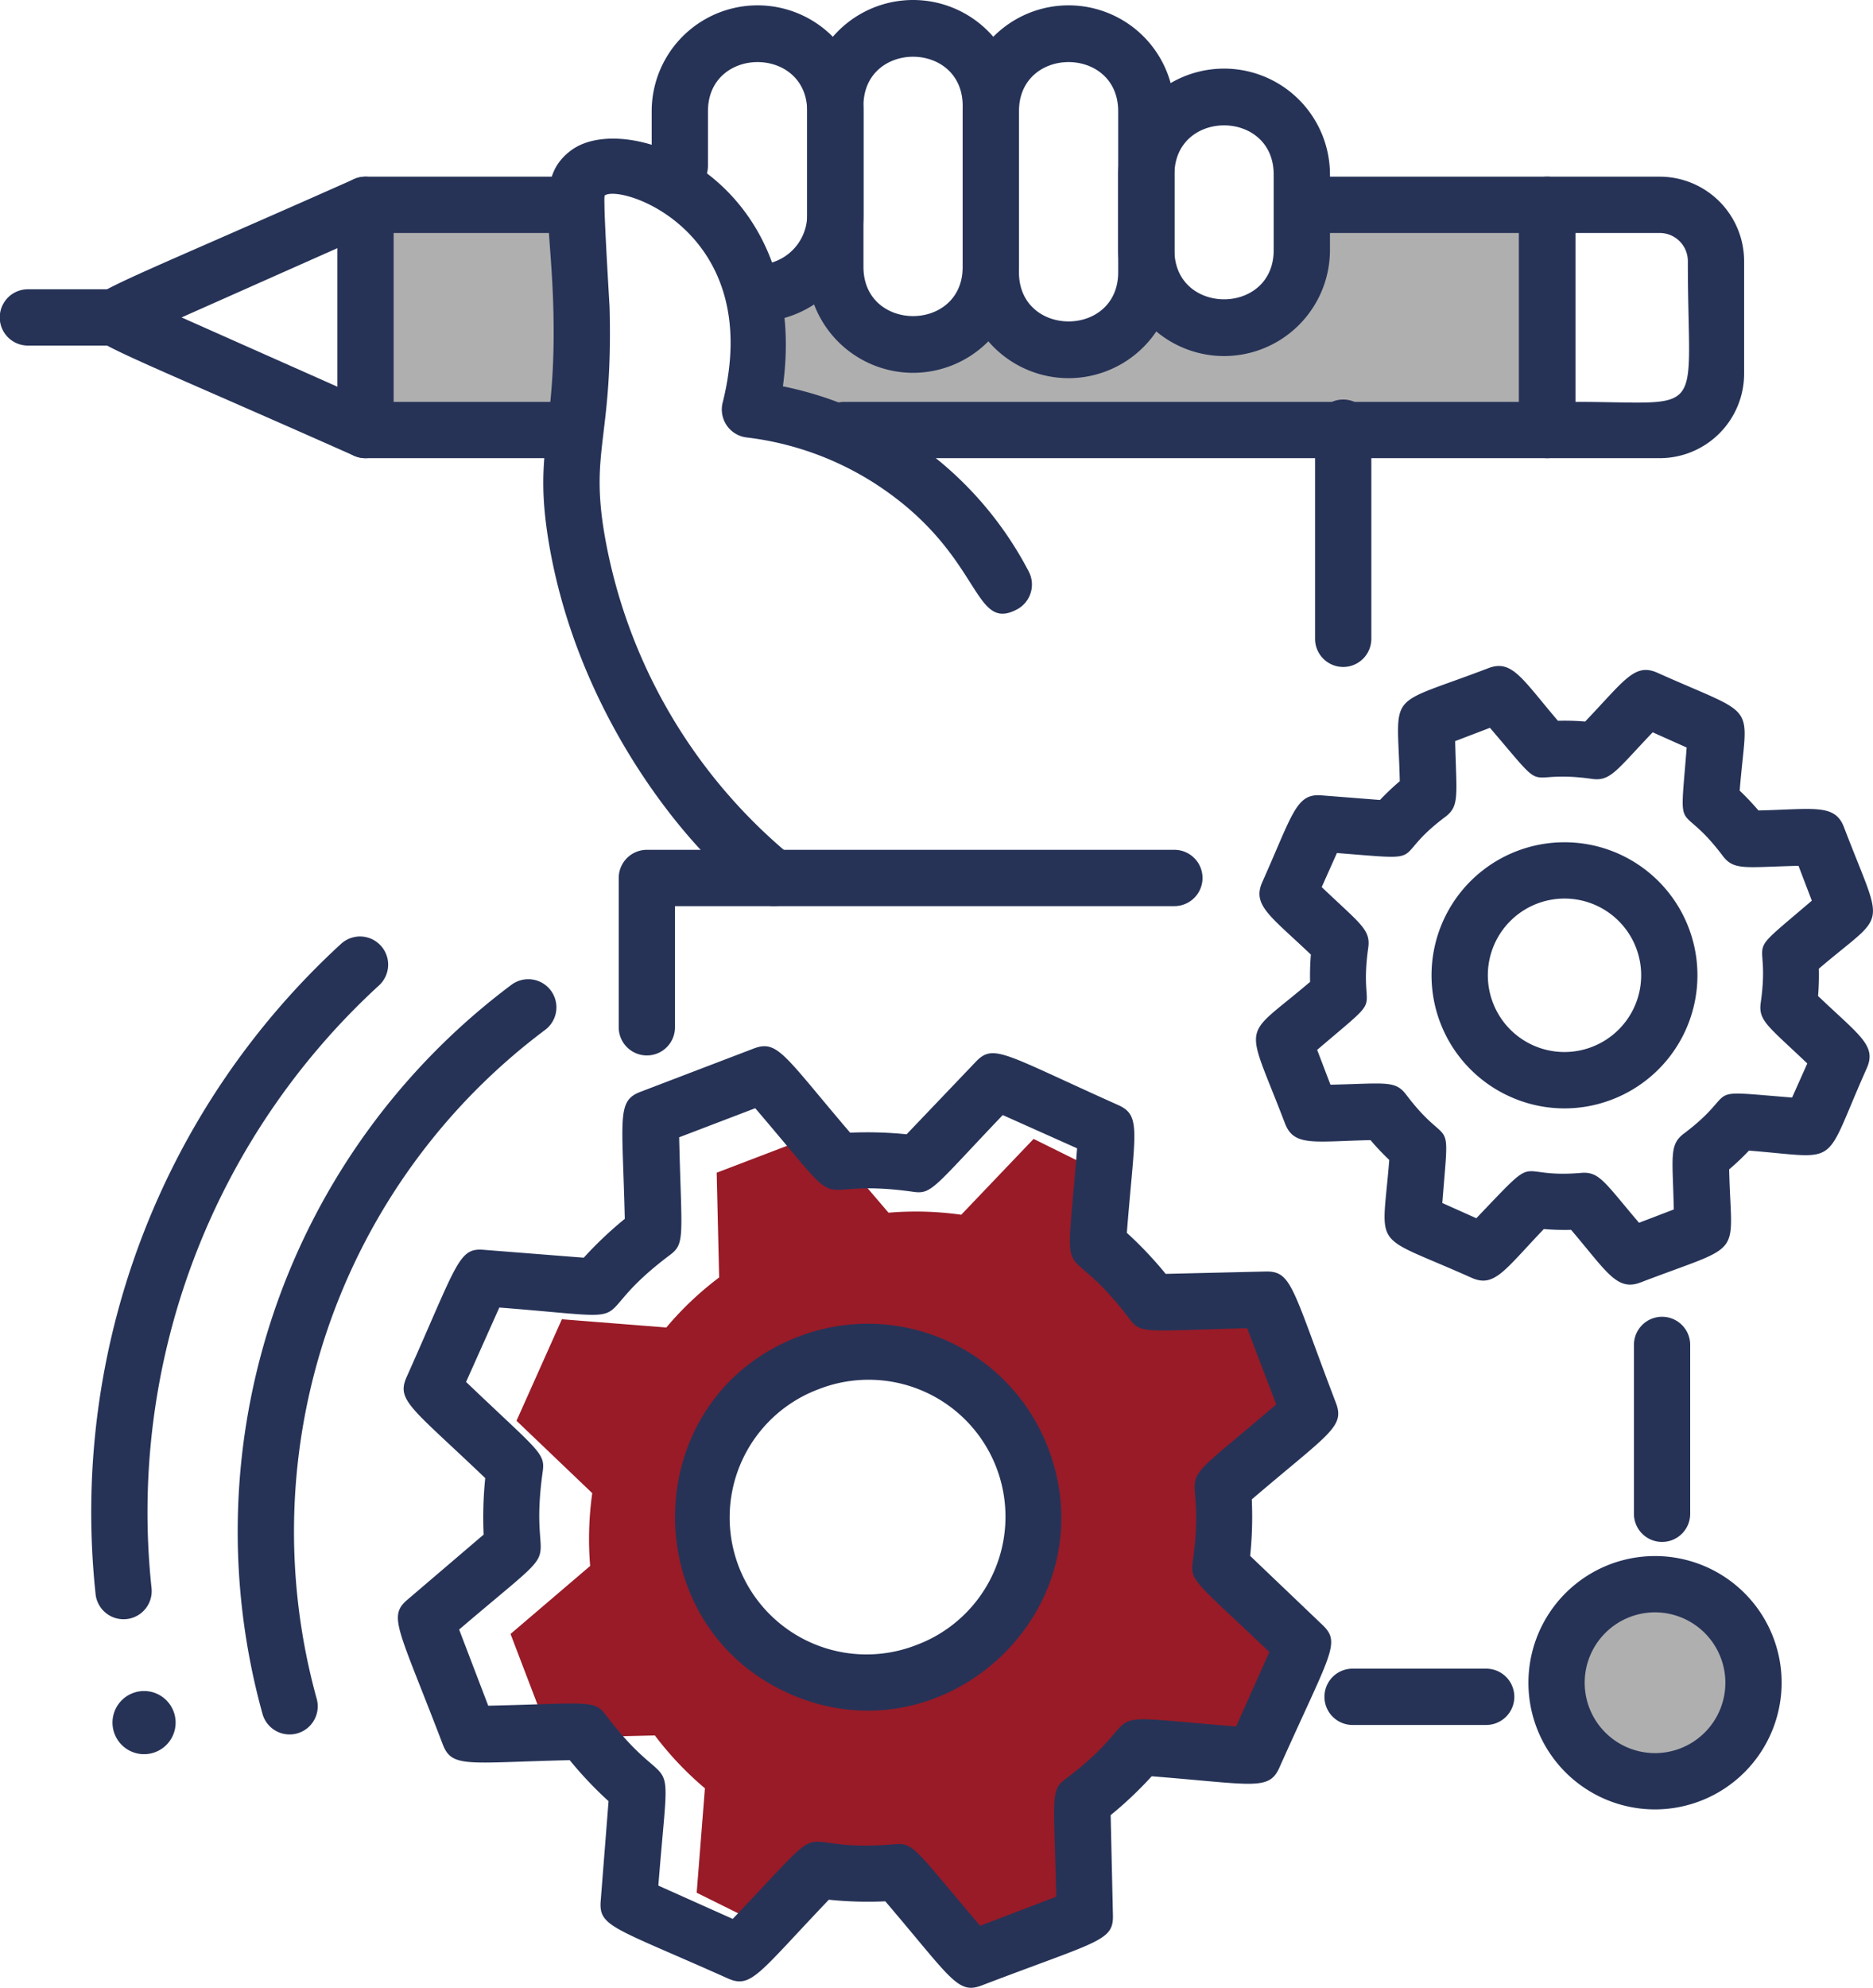
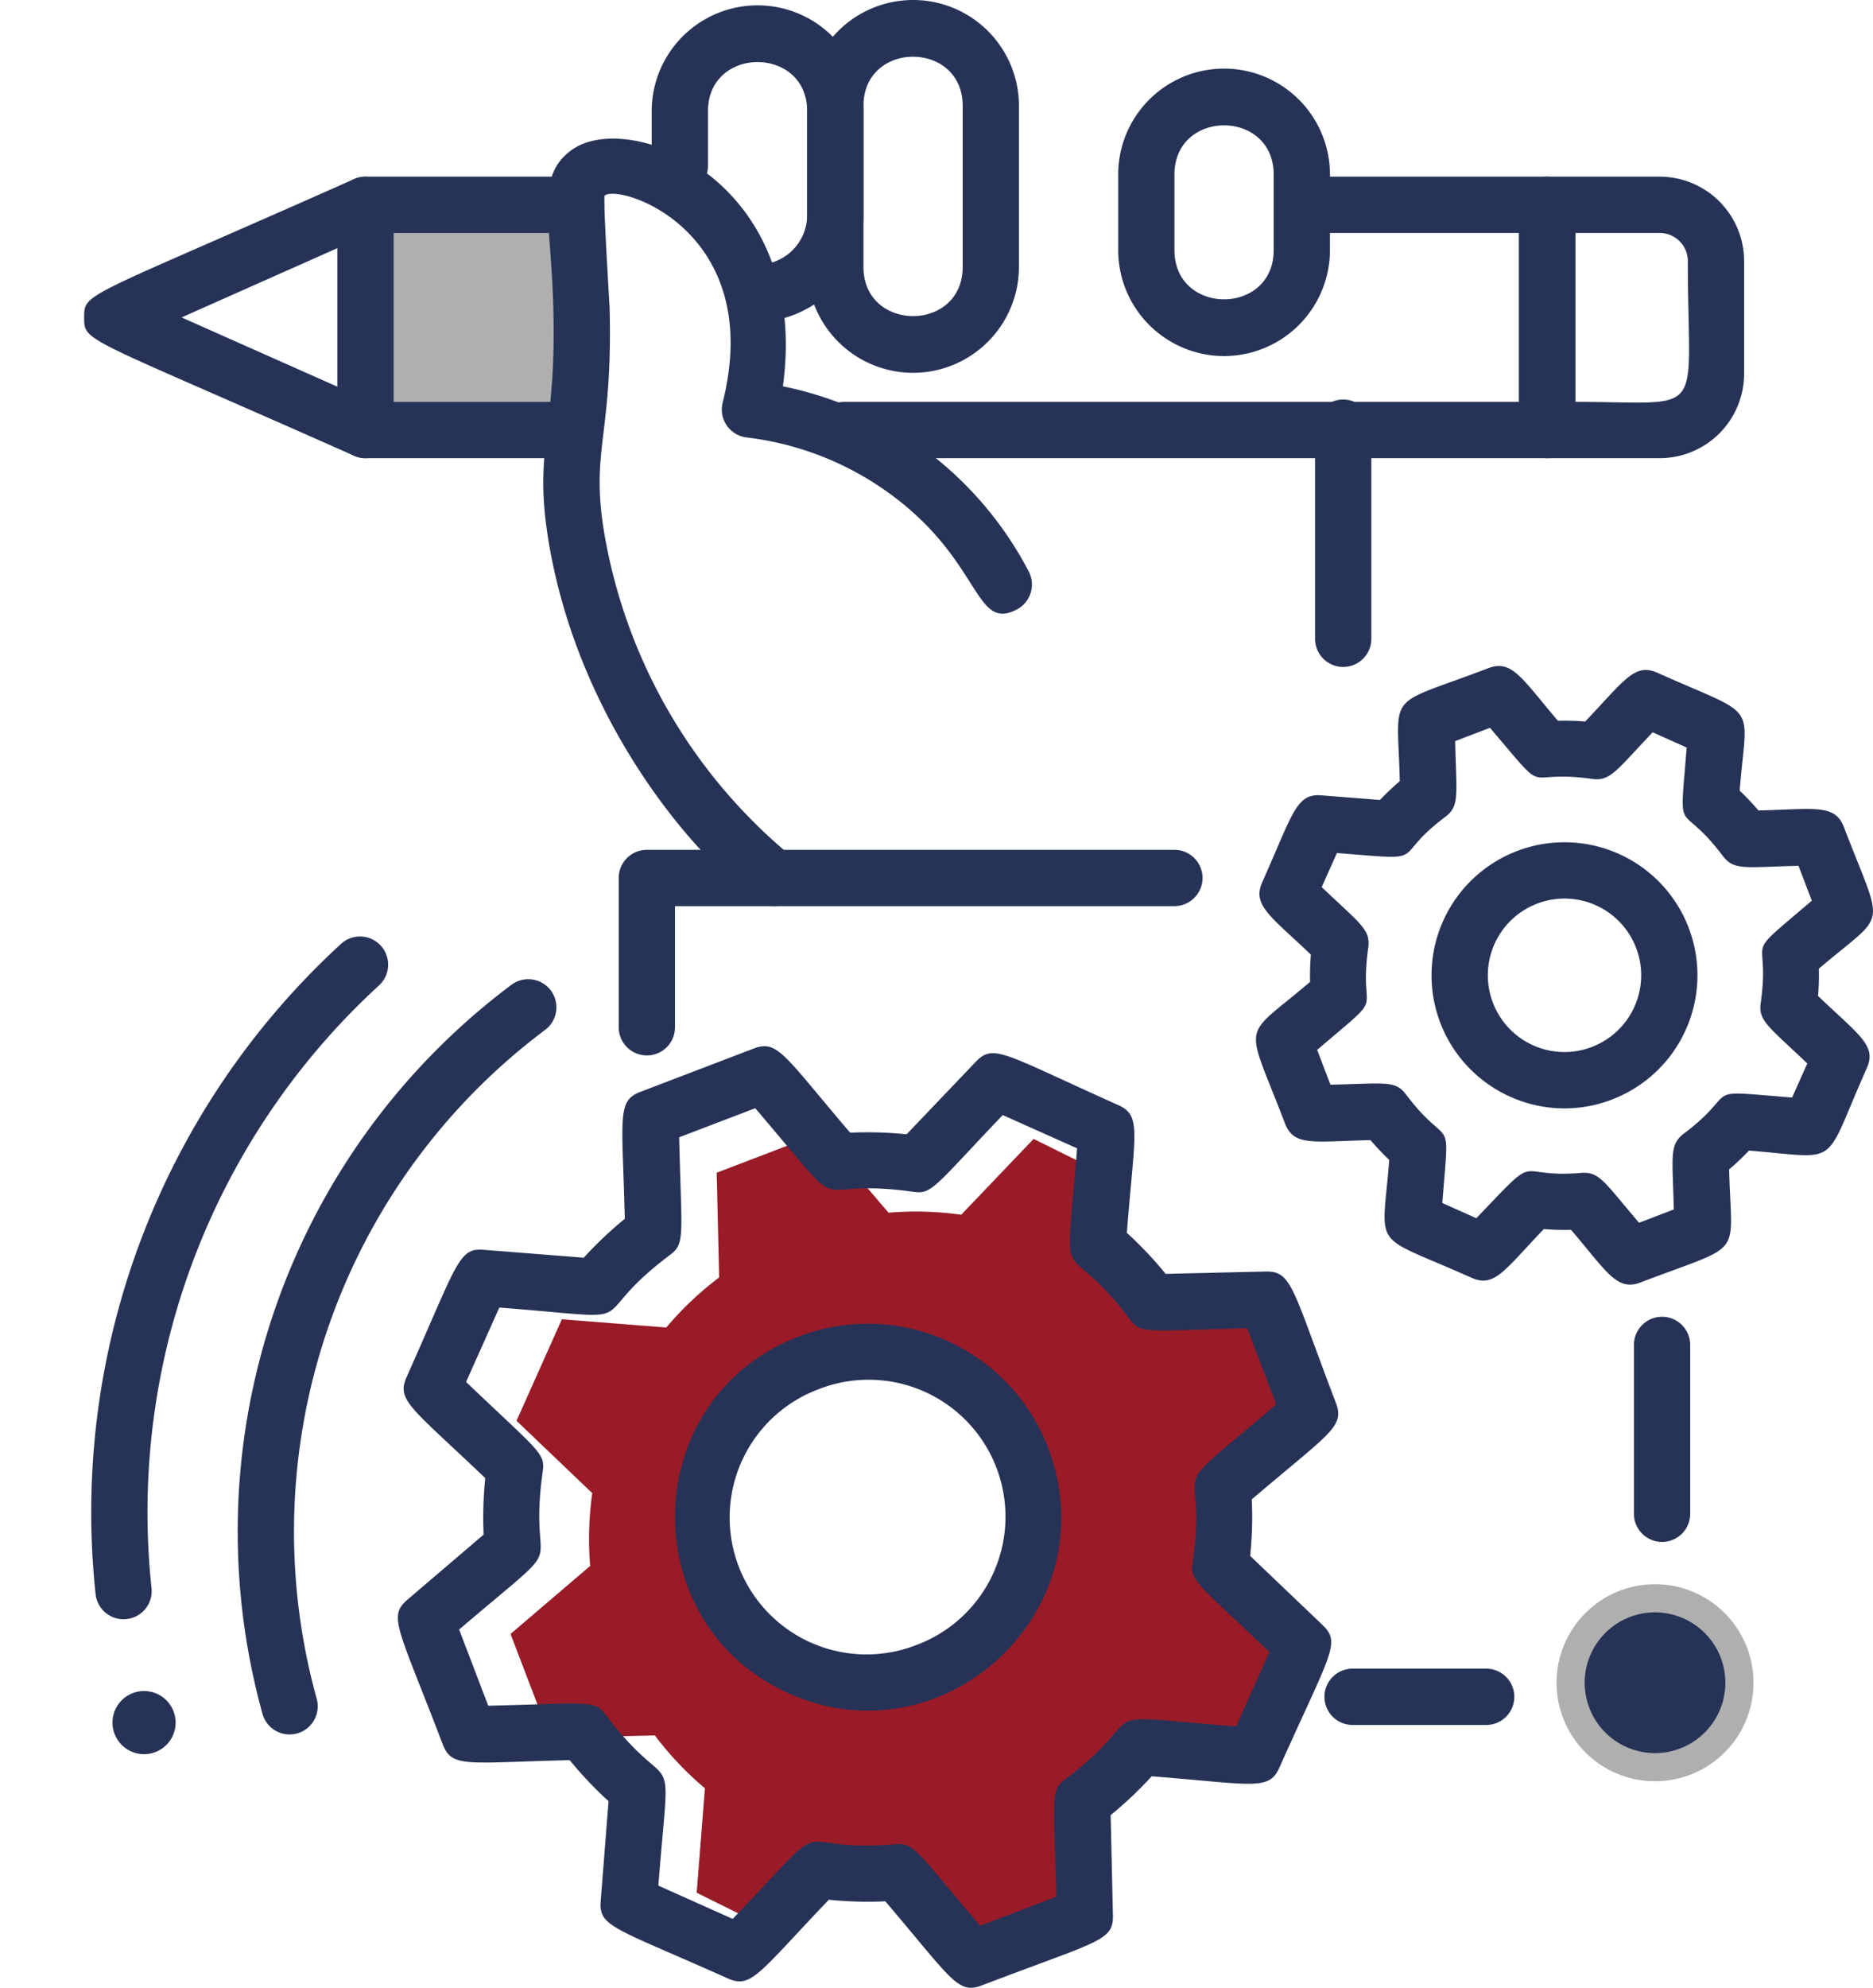
<svg xmlns="http://www.w3.org/2000/svg" id="Layer_1" data-name="Layer 1" viewBox="0 0 133.145 141.226">
  <defs>
    <style>.cls-1{fill:#afafaf;}.cls-2{fill:#981b27;}.cls-3{fill:#263357;}</style>
  </defs>
  <title>icon-maintenance2</title>
  <circle class="cls-1" cx="117.65" cy="119.552" r="7" />
  <g id="gear-5-icon">
    <path class="cls-2" d="M131.655,146.574l-1.92-7.364-7.441.176c-1.051-1.395-2.946-1.253-4.258-2.357l.589-7.424-6.511-3.225-5.143,5.387a23.092,23.092,0,0,0-5.17-.145l-4.836-5.66L89.587,128.78l.175,7.442a22.906,22.906,0,0,0-3.757,3.556l-7.423-.585-3.225,7.212,5.384,5.142a23.347,23.347,0,0,0-.149,5.172l-5.66,4.832,2.821,7.382,7.439-.172a23.225,23.225,0,0,0,3.558,3.756l-.585,7.42,6.511,3.226,5.144-5.386c1.693.242,2.725.995,4.47.846l4.831,5.66,6.635-2.7-.168-7.444c1.392-1.048,4.794-3.063,5.899-4.375l7.424.587,3.222-7.215-5.388-5.141c.242-1.691-.603-4.847-.752-6.588Zm-26.872,16.847a10.757,10.757,0,1,1,6.209-13.89A10.752,10.752,0,0,1,104.783,163.422Z" transform="translate(-38.64 -45.464)" />
  </g>
  <path class="cls-3" d="M46.637,167.849a2.243,2.243,0,0,0,4.487,0A2.243,2.243,0,0,0,46.637,167.849Z" transform="translate(-38.64 -45.464)" />
  <g id="gear-5-icon-2" data-name="gear-5-icon">
    <path class="cls-3" d="M101.573,180.546a27.063,27.063,0,0,1-4.013-.114c-5.007,5.243-5.51,6.336-7.179,5.592-8.113-3.629-9.185-3.654-9.04-5.5l.559-7.091a27.413,27.413,0,0,1-2.761-2.916c-7.254.168-8.374.586-9.025-1.121-3.172-8.302-3.916-9.081-2.506-10.284l5.411-4.62a27.606,27.606,0,0,1,.115-4.013c-5.234-5-6.335-5.51-5.59-7.178,3.645-8.152,3.684-9.199,5.499-9.041l7.094.559a27.102,27.102,0,0,1,2.917-2.761c-.17-7.23-.59-8.374,1.119-9.026l8.045-3.073c1.705-.651,2.155.476,6.856,5.979a27.362,27.362,0,0,1,4.013.114l4.915-5.149c1.274-1.336,1.996-.564,10.126,3.071,1.668.746,1.187,1.859.615,9.078a27.113,27.113,0,0,1,2.76,2.916l7.111-.168c1.877-.034,1.873,1.175,4.991,9.335.653,1.707-.478,2.157-5.98,6.855a26.899,26.899,0,0,1-.116,4.014l5.147,4.912c1.336,1.275.564,1.998-3.068,10.129-.747,1.668-1.84,1.189-9.079.617a27.121,27.121,0,0,1-2.916,2.761l.161,7.115c.042,1.844-1.011,1.808-9.33,4.986C106.719,187.177,106.268,186.046,101.573,180.546Zm6.743,1.738,5.408-2.066c-.161-7.139-.418-7.548.645-8.349,6.523-4.911,1.01-4.625,12.143-3.745l2.362-5.289c-5.13-4.895-5.644-5.025-5.453-6.362,1.157-8.075-2.552-3.975,5.944-11.229l-2.068-5.412c-7.241.171-7.542.428-8.346-.638-4.906-6.51-4.627-1.03-3.745-12.145l-5.285-2.364c-4.91,5.143-5.031,5.643-6.359,5.453-8.089-1.141-3.992,2.538-11.235-5.939l-5.409,2.066c.165,7.015.443,7.536-.641,8.35-6.585,4.942-.965,4.625-12.142,3.744l-2.364,5.287c5.152,4.921,5.635,5.034,5.449,6.357-1.134,8.069,2.521,4.009-5.942,11.234l2.068,5.412c7.15-.166,7.536-.429,8.342.638,4.933,6.522,4.626,1.05,3.751,12.143l5.287,2.365c7.758-8.124,3.429-4.612,11.546-5.305C103.619,176.377,103.72,176.899,108.316,182.284ZM94.718,165.778c-11.079-4.956-10.724-20.998.708-25.36a13.718,13.718,0,0,1,17.721,7.924C117.527,159.811,105.782,170.724,94.718,165.778Zm2.134-21.623a9.729,9.729,0,1,0,6.941,18.177l.001,0a9.729,9.729,0,1,0-6.942-18.177Z" transform="translate(-38.64 -45.464)" />
  </g>
  <g id="gear-5-icon-3" data-name="gear-5-icon">
    <path class="cls-3" d="M150.323,132.84a17.981,17.981,0,0,1-1.94-.055c-2.814,2.947-3.517,4.187-5.141,3.458-7.231-3.234-6.363-1.788-5.845-8.37a18.153,18.153,0,0,1-1.333-1.408c-4.044.094-5.445.472-6.08-1.189-2.872-7.515-3.146-5.843,1.785-10.053a18.358,18.358,0,0,1,.056-1.938c-2.834-2.707-4.192-3.497-3.458-5.141,2.18-4.875,2.401-6.326,4.216-6.172l4.154.327a17.977,17.977,0,0,1,1.409-1.334c-.154-6.58-1.123-5.196,6.299-8.031,1.683-.645,2.402.765,4.941,3.737a17.471,17.471,0,0,1,1.938.055c2.815-2.949,3.521-4.188,5.142-3.461,7.342,3.284,6.354,1.912,5.842,8.372a18.081,18.081,0,0,1,1.333,1.408c3.955-.093,5.439-.493,6.08,1.188,2.872,7.515,3.147,5.843-1.785,10.053a17.748,17.748,0,0,1-.056,1.94c2.951,2.816,4.184,3.516,3.459,5.139-3.201,7.166-1.711,6.372-8.371,5.846a17.959,17.959,0,0,1-1.409,1.334c.145,6.443,1.224,5.157-6.301,8.033C153.572,137.223,152.851,135.802,150.323,132.84Zm4.83-.503,2.473-.945c-.085-3.751-.345-4.592.712-5.388,4.2-3.162.877-3.103,7.696-2.564l1.08-2.419c-2.777-2.65-3.493-3.03-3.31-4.317.742-5.168-1.569-2.808,3.632-7.25l-.946-2.476c-3.786.089-4.588.352-5.386-.707-3.168-4.204-3.105-.881-2.564-7.698l-2.417-1.081c-2.586,2.709-3,3.497-4.313,3.31-5.209-.733-2.818,1.563-7.254-3.629l-2.474.945c.091,3.889.326,4.611-.711,5.389-4.088,3.067-.8,3.106-7.694,2.562l-1.081,2.419c2.732,2.61,3.49,3.011,3.307,4.312-.733,5.214,1.552,2.829-3.631,7.254l.946,2.476c3.934-.091,4.604-.324,5.382.706,3.158,4.176,3.103.915,2.569,7.698l2.418,1.081c4.744-4.967,2.47-2.8,7.445-3.22C152.339,128.683,152.697,129.459,155.153,132.337Zm-9.156-8.954a9.451,9.451,0,1,1,7.231.2h0A9.384,9.384,0,0,1,145.996,123.382Zm-1.232-6.682a5.443,5.443,0,0,0,7.034,3.145l.002-.001a5.45,5.45,0,1,0-7.036-3.144Z" transform="translate(-38.64 -45.464)" />
  </g>
  <path class="cls-1" d="M79.629,76.016H64.608V60.272H79.629C79.666,62.848,80.461,68.281,79.629,76.016Z" transform="translate(-38.64 -45.464)" />
-   <path class="cls-1" d="M131.656,60.016a3.596,3.596,0,0,1-.708,2.935c-1.593,2.214-1.87,4.055-4.174,5.72a4.353,4.353,0,0,1-5.661-1.219c-2.074,2.273-9.464,3.421-11.945.718a7.822,7.822,0,0,1-7.937.957c-2.788-1.365-1.828-4.297-4.969-4.103-1.213.075-2.434.667-3.686.863.064,3.949-1.056,5.585,1.59,10.129h54.25v-16Z" transform="translate(-38.64 -45.464)" />
-   <path class="cls-3" d="M48.623,70.016h-8a2,2,0,0,1,0-4h8A2,2,0,0,1,48.623,70.016Z" transform="translate(-38.64 -45.464)" />
  <path class="cls-3" d="M63.811,77.844c-19.265-8.562-19.188-8.037-19.188-9.828s-.079-1.265,19.188-9.828a2,2,0,0,1,1.625,3.655L51.548,68.016l13.888,6.172A2,2,0,0,1,63.811,77.844Z" transform="translate(-38.64 -45.464)" />
  <path class="cls-3" d="M78.46,78.016H64.623a2,2,0,0,1-2-2v-16a2,2,0,0,1,2-2H79.579a2,2,0,0,1,0,4H66.623v12H78.46a2,2,0,0,1,0,4Z" transform="translate(-38.64 -45.464)" />
  <path class="cls-3" d="M148.623,78.016H98.659a2,2,0,0,1,0-4h47.964v-12h-15a2,2,0,0,1,0-4h17a2,2,0,0,1,2,2v16A2,2,0,0,1,148.623,78.016Z" transform="translate(-38.64 -45.464)" />
  <path class="cls-3" d="M90.493,66.267a2,2,0,0,1,2-2A3.531,3.531,0,0,0,96.02,60.74V53.371c0-4.661-7.054-4.662-7.054,0v3.876a2,2,0,0,1-4,0V53.371a7.527,7.527,0,1,1,15.054,0V60.74C100.02,67.969,90.493,70.382,90.493,66.267Z" transform="translate(-38.64 -45.464)" />
  <path class="cls-3" d="M103.547,71.952A7.535,7.535,0,0,1,96.02,64.425V52.991a7.527,7.527,0,1,1,15.054,0V64.425A7.535,7.535,0,0,1,103.547,71.952ZM100.02,52.991V64.425c0,4.66,7.054,4.662,7.054,0V52.991C107.074,48.331,100.02,48.329,100.02,52.991Z" transform="translate(-38.64 -45.464)" />
-   <path class="cls-3" d="M114.601,72.332a7.535,7.535,0,0,1-7.527-7.527V53.371a7.527,7.527,0,1,1,15.054,0V64.805A7.535,7.535,0,0,1,114.601,72.332Zm-3.527-18.96V64.805c0,4.66,7.054,4.662,7.054,0V53.371C118.128,48.71,111.074,48.709,111.074,53.371Z" transform="translate(-38.64 -45.464)" />
  <path class="cls-3" d="M125.655,70.761a7.536,7.536,0,0,1-7.527-7.527V57.866a7.527,7.527,0,0,1,15.054,0v5.368A7.535,7.535,0,0,1,125.655,70.761Zm-3.527-12.895v5.368c0,4.66,7.054,4.662,7.054,0V57.866C129.182,53.206,122.128,53.205,122.128,57.866Z" transform="translate(-38.64 -45.464)" />
  <path class="cls-3" d="M93.622,109.841c-2.092,0-13.394-10.481-15.971-25.836-1.119-6.69.55-7.708.326-16.535-.164-6.557-1.292-9.437,1.272-11.331,4.07-3.007,17.038,2.107,15.045,16.772a25.408,25.408,0,0,1,17.475,13.156,2,2,0,0,1-.846,2.699c-3.175,1.663-2.421-3.916-9.935-8.852a21.582,21.582,0,0,0-9.269-3.37A2.001,2.001,0,0,1,90.011,74.07c3.056-12.156-7.242-15.568-8.386-14.715-.128.301.342,7.674.35,8.013.232,9.187-1.378,10.001-.379,15.975A38.01,38.01,0,0,0,94.88,106.284a2,2,0,0,1-1.258,3.556Z" transform="translate(-38.64 -45.464)" />
  <path class="cls-3" d="M82.623,118.449V107.841a2,2,0,0,1,2-2h37.5a2,2,0,0,1,0,4h-35.5v8.609A2,2,0,0,1,82.623,118.449Z" transform="translate(-38.64 -45.464)" />
  <path class="cls-3" d="M156.623,78.016h-8a2,2,0,0,1-2-2v-16a2,2,0,0,1,2-2h8a6.007,6.007,0,0,1,6,6v8A6.007,6.007,0,0,1,156.623,78.016Zm-6-4c9.515,0,8,1.364,8-10a2.002,2.002,0,0,0-2-2h-6Z" transform="translate(-38.64 -45.464)" />
  <path class="cls-3" d="M132.123,90.849v-15a2,2,0,0,1,4,0v15A2,2,0,0,1,132.123,90.849Z" transform="translate(-38.64 -45.464)" />
  <path class="cls-3" d="M154.79,153.013V141.016a2,2,0,0,1,4,0v11.997A2,2,0,0,1,154.79,153.013Z" transform="translate(-38.64 -45.464)" />
  <path class="cls-3" d="M144.288,168.016H134.79a2,2,0,0,1,0-4h9.498a2,2,0,1,1,0,4Z" transform="translate(-38.64 -45.464)" />
-   <path class="cls-3" d="M156.29,174.016a9,9,0,1,1,9-9A9.01,9.01,0,0,1,156.29,174.016Zm0-14a5,5,0,1,0,5,5A5.006,5.006,0,0,0,156.29,160.016Z" transform="translate(-38.64 -45.464)" />
+   <path class="cls-3" d="M156.29,174.016A9.01,9.01,0,0,1,156.29,174.016Zm0-14a5,5,0,1,0,5,5A5.006,5.006,0,0,0,156.29,160.016Z" transform="translate(-38.64 -45.464)" />
  <path class="cls-3" d="M57.306,167.25a48.494,48.494,0,0,1,17.709-51.833,2,2,0,0,1,2.402,3.198,44.513,44.513,0,0,0-16.255,47.573,2,2,0,0,1-3.856,1.062Z" transform="translate(-38.64 -45.464)" />
  <path class="cls-3" d="M45.435,158.718A54.788,54.788,0,0,1,62.897,112.509a2,2,0,0,1,2.7,2.951,50.782,50.782,0,0,0-16.185,42.833,2,2,0,0,1-3.978.425Z" transform="translate(-38.64 -45.464)" />
</svg>